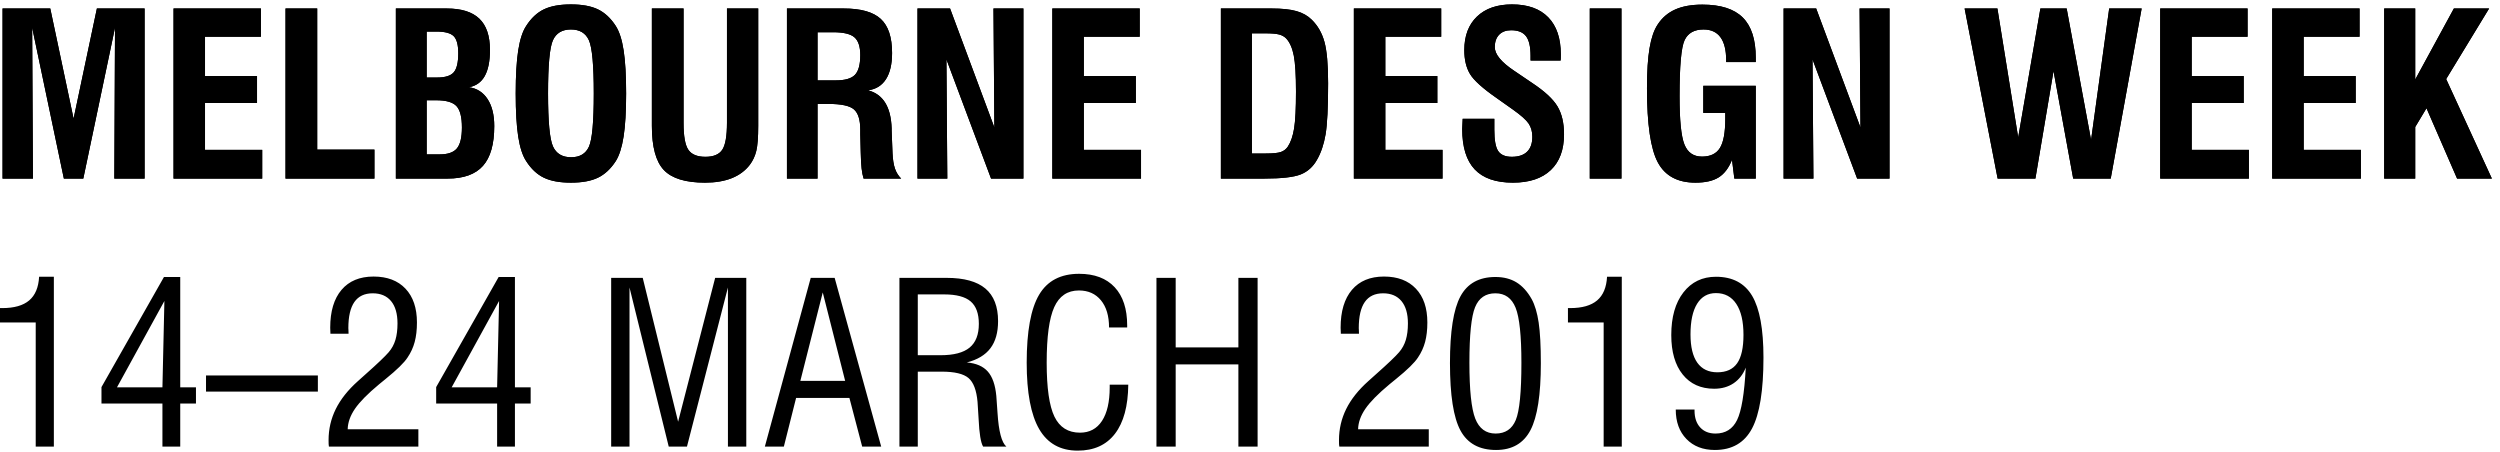
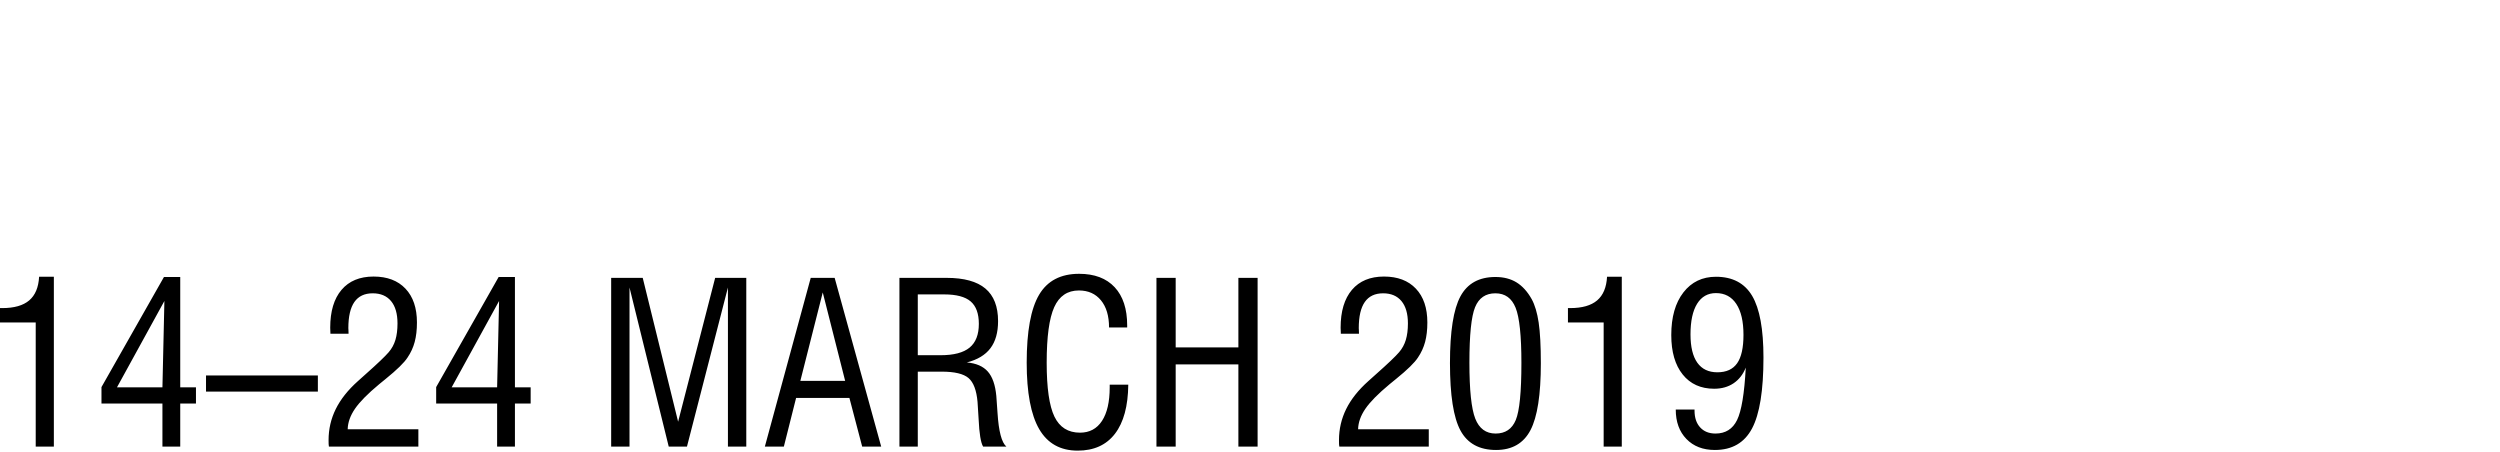
<svg xmlns="http://www.w3.org/2000/svg" xmlns:xlink="http://www.w3.org/1999/xlink" width="210" height="38">
  <title>
    MDW2019-stacked
  </title>
  <defs>
-     <path id="path-1" d="M0.215,15 L0.215,0.713 L4.223,0.713 L6.181,9.962 L8.138,0.713 L12.146,0.713 L12.146,15 L9.604,15 L9.66,2.327 L6.997,15 L5.364,15 L2.702,2.327 L2.767,15 L0.215,15 Z M14.577,15 L14.577,0.713 L21.915,0.713 L21.915,3.088 L17.221,3.088 L17.221,6.391 L21.59,6.391 L21.59,8.654 L17.221,8.654 L17.221,12.588 L22.026,12.588 L22.026,15 L14.577,15 Z M23.984,15 L23.984,0.713 L26.646,0.713 L26.646,12.569 L31.452,12.569 L31.452,15 L23.984,15 Z M35.84,12.968 L36.935,12.968 C37.622,12.968 38.104,12.8 38.382,12.463 C38.661,12.126 38.8,11.54 38.8,10.705 C38.8,9.839 38.648,9.242 38.345,8.914 C38.042,8.586 37.473,8.422 36.638,8.422 L35.84,8.422 L35.84,12.968 Z M35.84,6.511 L36.731,6.511 C37.399,6.511 37.86,6.366 38.113,6.075 C38.367,5.785 38.494,5.25 38.494,4.47 C38.494,3.771 38.365,3.294 38.109,3.037 C37.852,2.78 37.368,2.652 36.657,2.652 L35.84,2.652 L35.84,6.511 Z M33.252,15 L33.252,0.713 L37.529,0.713 C38.753,0.713 39.664,0.997 40.261,1.566 C40.858,2.135 41.156,3.011 41.156,4.192 C41.156,5.138 41.009,5.871 40.716,6.391 C40.422,6.91 39.981,7.222 39.394,7.328 C40.062,7.42 40.583,7.753 40.957,8.325 C41.331,8.897 41.518,9.653 41.518,10.593 C41.518,12.109 41.201,13.222 40.567,13.933 C39.933,14.644 38.945,15 37.603,15 L33.252,15 Z M46.036,7.856 C46.036,10.207 46.174,11.686 46.449,12.296 C46.724,12.905 47.233,13.209 47.975,13.209 C48.705,13.209 49.204,12.911 49.473,12.314 C49.742,11.717 49.877,10.231 49.877,7.856 C49.877,5.481 49.741,3.991 49.469,3.385 C49.197,2.779 48.693,2.476 47.957,2.476 C47.221,2.476 46.716,2.779 46.444,3.385 C46.172,3.991 46.036,5.481 46.036,7.856 Z M43.318,7.856 C43.318,6.341 43.389,5.13 43.531,4.224 C43.674,3.318 43.896,2.636 44.199,2.179 C44.614,1.529 45.108,1.065 45.684,0.787 C46.259,0.509 47.016,0.37 47.957,0.37 C48.897,0.37 49.654,0.509 50.229,0.787 C50.805,1.065 51.303,1.529 51.723,2.179 C52.026,2.649 52.247,3.335 52.386,4.238 C52.526,5.141 52.595,6.347 52.595,7.856 C52.595,9.359 52.524,10.564 52.382,11.47 C52.24,12.376 52.02,13.064 51.723,13.534 C51.303,14.184 50.805,14.647 50.229,14.926 C49.654,15.204 48.897,15.343 47.957,15.343 C47.016,15.343 46.259,15.204 45.684,14.926 C45.108,14.647 44.614,14.184 44.199,13.534 C43.896,13.076 43.674,12.395 43.531,11.489 C43.389,10.582 43.318,9.372 43.318,7.856 Z M54.757,0.713 L57.419,0.713 L57.419,10.343 C57.419,11.444 57.554,12.191 57.823,12.583 C58.092,12.976 58.57,13.172 59.256,13.172 C59.937,13.172 60.408,12.974 60.671,12.579 C60.934,12.183 61.065,11.425 61.065,10.306 L61.065,0.713 L63.691,0.713 L63.691,10.575 C63.691,11.533 63.637,12.234 63.529,12.676 C63.42,13.118 63.239,13.506 62.986,13.84 C62.602,14.341 62.095,14.717 61.464,14.968 C60.833,15.218 60.085,15.343 59.219,15.343 C57.586,15.343 56.434,14.989 55.763,14.281 C55.092,13.573 54.757,12.337 54.757,10.575 L54.757,0.713 Z M68.673,6.752 L70.204,6.752 C70.977,6.752 71.513,6.598 71.813,6.289 C72.113,5.979 72.263,5.426 72.263,4.628 C72.263,3.917 72.099,3.419 71.771,3.134 C71.444,2.85 70.847,2.708 69.981,2.708 L68.673,2.708 L68.673,6.752 Z M66.103,15 L66.103,0.713 L70.872,0.713 C72.313,0.713 73.35,1.005 73.984,1.59 C74.618,2.174 74.935,3.128 74.935,4.452 C74.935,5.379 74.765,6.111 74.425,6.646 C74.085,7.181 73.584,7.495 72.922,7.587 C74.184,7.921 74.842,8.988 74.898,10.788 L74.898,10.974 L74.972,12.866 C74.997,13.404 75.065,13.836 75.176,14.16 C75.288,14.485 75.461,14.765 75.696,15 L72.542,15 C72.467,14.759 72.412,14.476 72.375,14.151 C72.337,13.826 72.313,13.367 72.3,12.773 L72.263,11.28 L72.263,10.899 C72.263,10.071 72.087,9.502 71.734,9.192 C71.382,8.883 70.664,8.729 69.582,8.729 L68.673,8.729 L68.673,15 L66.103,15 Z M77.069,15 L77.069,0.713 L79.806,0.713 L83.526,10.705 L83.452,0.713 L85.966,0.713 L85.966,15 L83.248,15 L79.5,4.99 L79.574,15 L77.069,15 Z M88.396,15 L88.396,0.713 L95.735,0.713 L95.735,3.088 L91.041,3.088 L91.041,6.391 L95.41,6.391 L95.41,8.654 L91.041,8.654 L91.041,12.588 L95.846,12.588 L95.846,15 L88.396,15 Z M105.161,12.894 L106.339,12.894 C106.939,12.894 107.359,12.851 107.601,12.764 C107.842,12.678 108.034,12.529 108.176,12.319 C108.423,11.948 108.599,11.439 108.705,10.793 C108.81,10.146 108.862,9.112 108.862,7.689 C108.862,6.304 108.8,5.296 108.677,4.665 C108.553,4.034 108.343,3.558 108.046,3.236 C107.891,3.076 107.692,2.963 107.448,2.898 C107.203,2.833 106.821,2.8 106.302,2.8 L105.161,2.8 L105.161,12.894 Z M102.554,15 L102.554,0.713 L106.831,0.713 C107.703,0.713 108.397,0.787 108.913,0.936 C109.43,1.084 109.855,1.325 110.189,1.659 C110.69,2.148 111.044,2.765 111.251,3.51 C111.458,4.255 111.562,5.413 111.562,6.984 C111.562,9.013 111.491,10.446 111.349,11.284 C111.206,12.122 110.965,12.835 110.625,13.423 C110.297,14.01 109.841,14.42 109.257,14.652 C108.672,14.884 107.659,15 106.218,15 L102.554,15 Z M113.724,15 L113.724,0.713 L121.062,0.713 L121.062,3.088 L116.368,3.088 L116.368,6.391 L120.737,6.391 L120.737,8.654 L116.368,8.654 L116.368,12.588 L121.173,12.588 L121.173,15 L113.724,15 Z M122.862,9.981 L125.524,9.981 L125.524,10.899 C125.524,11.778 125.634,12.376 125.854,12.695 C126.073,13.013 126.452,13.172 126.99,13.172 C127.553,13.172 127.981,13.03 128.275,12.746 C128.569,12.461 128.716,12.041 128.716,11.484 C128.716,11.057 128.614,10.691 128.41,10.385 C128.206,10.078 127.763,9.684 127.083,9.202 L125.719,8.237 C124.544,7.42 123.797,6.746 123.479,6.214 C123.16,5.682 123.001,5.014 123.001,4.21 C123.001,3.011 123.357,2.07 124.068,1.39 C124.779,0.71 125.759,0.37 127.009,0.37 C128.332,0.37 129.347,0.731 130.052,1.455 C130.757,2.179 131.109,3.218 131.109,4.572 C131.109,4.708 131.108,4.813 131.105,4.888 C131.102,4.962 131.097,5.027 131.091,5.083 L128.567,5.083 L128.567,4.702 C128.567,3.929 128.441,3.375 128.187,3.042 C127.933,2.708 127.516,2.541 126.935,2.541 C126.508,2.541 126.172,2.666 125.928,2.916 C125.684,3.167 125.562,3.515 125.562,3.96 C125.562,4.56 126.109,5.225 127.204,5.955 L127.231,5.973 L128.697,6.966 C129.743,7.659 130.451,8.313 130.822,8.928 C131.193,9.543 131.378,10.327 131.378,11.28 C131.378,12.579 131.007,13.581 130.265,14.286 C129.523,14.991 128.462,15.343 127.083,15.343 C125.648,15.343 124.58,14.972 123.878,14.23 C123.176,13.488 122.825,12.356 122.825,10.834 C122.825,10.674 122.837,10.408 122.862,10.037 L122.862,9.981 Z M133.54,15 L133.54,0.713 L136.203,0.713 L136.203,15 L133.54,15 Z M145.684,15 L145.489,13.423 C145.217,14.109 144.844,14.601 144.371,14.898 C143.898,15.195 143.247,15.343 142.418,15.343 C140.922,15.343 139.869,14.777 139.26,13.646 C138.65,12.514 138.346,10.439 138.346,7.42 C138.346,6.01 138.418,4.88 138.564,4.03 C138.709,3.179 138.936,2.522 139.246,2.058 C139.617,1.489 140.108,1.069 140.721,0.796 C141.333,0.524 142.094,0.388 143.003,0.388 C144.537,0.388 145.667,0.75 146.394,1.474 C147.121,2.197 147.484,3.323 147.484,4.851 L147.484,5.212 L144.998,5.212 L144.998,5.064 C144.998,4.21 144.838,3.566 144.52,3.13 C144.201,2.694 143.727,2.476 143.096,2.476 C142.323,2.476 141.794,2.772 141.509,3.366 C141.225,3.96 141.083,5.534 141.083,8.088 C141.083,10.105 141.219,11.453 141.491,12.133 C141.763,12.814 142.255,13.154 142.966,13.154 C143.671,13.154 144.173,12.913 144.473,12.43 C144.773,11.948 144.923,11.131 144.923,9.981 L144.923,9.489 L143.077,9.489 L143.077,7.207 L147.484,7.207 L147.484,15 L145.684,15 Z M149.822,15 L149.822,0.713 L152.559,0.713 L156.279,10.705 L156.205,0.713 L158.719,0.713 L158.719,15 L156,15 L152.252,4.99 L152.327,15 L149.822,15 Z M167.801,15 L165.027,0.713 L167.783,0.713 L169.527,11.54 L171.392,0.713 L173.6,0.713 L175.65,11.753 L177.171,0.713 L179.899,0.713 L177.301,15 L174.147,15 L172.496,5.973 L170.974,15 L167.801,15 Z M181.458,15 L181.458,0.713 L188.796,0.713 L188.796,3.088 L184.102,3.088 L184.102,6.391 L188.471,6.391 L188.471,8.654 L184.102,8.654 L184.102,12.588 L188.907,12.588 L188.907,15 L181.458,15 Z M190.865,15 L190.865,0.713 L198.203,0.713 L198.203,3.088 L193.509,3.088 L193.509,6.391 L197.878,6.391 L197.878,8.654 L193.509,8.654 L193.509,12.588 L198.314,12.588 L198.314,15 L190.865,15 Z M200.272,15 L200.272,0.713 L202.879,0.713 L202.879,6.678 L206.126,0.713 L209.085,0.713 L205.477,6.641 L209.317,15 L206.395,15 L203.825,9.09 L202.879,10.667 L202.879,15 L200.272,15 Z" />
-   </defs>
+     </defs>
  <g id="Page-1" fill="none" fill-rule="evenodd">
    <g id="MDW2019-stacked" fill="#000">
      <g id="MELBOURNE-DESIGN-WEEK">
        <use xlink:href="#path-1" />
        <use xlink:href="#path-1" />
      </g>
      <path id="14–24-MARCH-2019" fill-rule="nonzero" d="M3,37.513 L3,27.086 L0,27.086 L0,25.88 L0.184,25.88 C1.187,25.88 1.942,25.666 2.45,25.236 C2.958,24.807 3.236,24.144 3.285,23.248 L4.524,23.248 L4.524,37.513 L3,37.513 Z M9.827,32.534 L13.644,32.534 L13.809,25.282 L9.827,32.534 Z M13.644,37.513 L13.644,33.896 L8.524,33.896 L8.524,32.516 L13.773,23.267 L15.14,23.267 L15.14,32.534 L16.461,32.534 L16.461,33.896 L15.14,33.896 L15.14,37.513 L13.644,37.513 Z M17.305,32.893 L17.305,31.54 L26.701,31.54 L26.701,32.893 L17.305,32.893 Z M27.628,37.513 C27.616,37.445 27.608,37.375 27.605,37.301 C27.602,37.228 27.6,37.117 27.6,36.97 C27.6,36.043 27.802,35.172 28.206,34.356 C28.61,33.54 29.23,32.758 30.069,32.01 C30.228,31.868 30.457,31.663 30.757,31.393 C31.711,30.546 32.344,29.942 32.656,29.58 C32.913,29.279 33.1,28.936 33.216,28.549 C33.332,28.163 33.39,27.703 33.39,27.169 C33.39,26.353 33.21,25.727 32.849,25.291 C32.488,24.856 31.974,24.638 31.307,24.638 C30.622,24.638 30.11,24.88 29.77,25.365 C29.431,25.85 29.261,26.583 29.261,27.565 L29.27,27.721 C29.276,27.825 29.279,27.93 29.279,28.034 L27.756,28.034 C27.756,27.979 27.753,27.894 27.747,27.781 C27.741,27.667 27.738,27.583 27.738,27.528 C27.738,26.153 28.054,25.094 28.688,24.348 C29.321,23.603 30.218,23.23 31.381,23.23 C32.525,23.23 33.418,23.569 34.06,24.247 C34.702,24.925 35.023,25.871 35.023,27.086 C35.023,27.706 34.961,28.25 34.835,28.72 C34.71,29.189 34.51,29.626 34.234,30.031 C33.959,30.46 33.344,31.062 32.39,31.835 C32.151,32.025 31.971,32.172 31.849,32.276 C30.888,33.074 30.211,33.761 29.816,34.338 C29.422,34.915 29.218,35.488 29.206,36.059 L35.143,36.059 L35.143,37.513 L27.628,37.513 Z M37.941,32.534 L41.758,32.534 L41.923,25.282 L37.941,32.534 Z M41.758,37.513 L41.758,33.896 L36.638,33.896 L36.638,32.516 L41.887,23.267 L43.254,23.267 L43.254,32.534 L44.575,32.534 L44.575,33.896 L43.254,33.896 L43.254,37.513 L41.758,37.513 Z M61.146,37.513 L61.146,24.15 L57.705,37.513 L56.173,37.513 L52.879,24.15 L52.879,37.513 L51.338,37.513 L51.338,23.341 L53.989,23.341 L56.962,35.424 L60.073,23.341 L62.688,23.341 L62.688,37.513 L61.146,37.513 Z M67.23,31.991 L70.992,31.991 L69.111,24.564 L67.23,31.991 Z M64.248,37.513 L68.101,23.341 L70.111,23.341 L74.02,37.513 L72.423,37.513 L71.35,33.427 L66.872,33.427 L65.844,37.513 L64.248,37.513 Z M77.094,29.838 L79.011,29.838 C80.118,29.838 80.93,29.624 81.447,29.198 C81.964,28.772 82.223,28.108 82.223,27.206 C82.223,26.341 81.993,25.712 81.535,25.319 C81.076,24.926 80.336,24.73 79.314,24.73 L77.094,24.73 L77.094,29.838 Z M75.552,37.513 L75.552,23.341 L79.516,23.341 C80.978,23.341 82.064,23.64 82.773,24.238 C83.483,24.836 83.838,25.749 83.838,26.976 C83.838,27.927 83.624,28.686 83.195,29.253 C82.767,29.821 82.106,30.218 81.213,30.445 C81.996,30.513 82.584,30.767 82.975,31.209 C83.367,31.651 83.605,32.335 83.691,33.261 C83.721,33.605 83.755,34.08 83.792,34.688 C83.89,36.234 84.137,37.175 84.535,37.513 L82.581,37.513 C82.385,37.188 82.259,36.418 82.204,35.203 C82.174,34.596 82.143,34.114 82.113,33.758 C82.027,32.783 81.775,32.115 81.356,31.756 C80.937,31.398 80.186,31.218 79.103,31.218 L77.094,31.218 L77.094,37.513 L75.552,37.513 Z M93.215,32.313 L94.775,32.313 C94.757,34.111 94.385,35.484 93.66,36.431 C92.935,37.379 91.891,37.853 90.527,37.853 C89.071,37.853 87.993,37.251 87.292,36.045 C86.592,34.839 86.242,32.979 86.242,30.463 C86.242,27.838 86.589,25.937 87.283,24.762 C87.977,23.587 89.098,23 90.646,23 C91.937,23 92.932,23.376 93.633,24.127 C94.333,24.879 94.683,25.948 94.683,27.335 L94.683,27.509 L93.16,27.509 C93.16,26.54 92.934,25.779 92.481,25.227 C92.028,24.675 91.411,24.399 90.628,24.399 C89.667,24.399 88.976,24.867 88.554,25.802 C88.132,26.738 87.921,28.292 87.921,30.463 C87.921,32.586 88.138,34.097 88.572,34.996 C89.007,35.895 89.722,36.344 90.719,36.344 C91.521,36.344 92.137,36.014 92.568,35.355 C92.999,34.695 93.215,33.755 93.215,32.534 L93.215,32.313 Z M97.142,37.513 L97.142,23.341 L98.757,23.341 L98.757,29.184 L104.024,29.184 L104.024,23.341 L105.639,23.341 L105.639,37.513 L104.024,37.513 L104.024,30.611 L98.757,30.611 L98.757,37.513 L97.142,37.513 Z M112.502,37.513 C112.49,37.445 112.482,37.375 112.479,37.301 C112.476,37.228 112.475,37.117 112.475,36.97 C112.475,36.043 112.677,35.172 113.08,34.356 C113.484,33.54 114.105,32.758 114.943,32.01 C115.102,31.868 115.331,31.663 115.631,31.393 C116.585,30.546 117.219,29.942 117.53,29.58 C117.787,29.279 117.974,28.936 118.09,28.549 C118.206,28.163 118.265,27.703 118.265,27.169 C118.265,26.353 118.084,25.727 117.723,25.291 C117.362,24.856 116.848,24.638 116.182,24.638 C115.497,24.638 114.984,24.88 114.645,25.365 C114.305,25.85 114.136,26.583 114.136,27.565 L114.145,27.721 C114.151,27.825 114.154,27.93 114.154,28.034 L112.631,28.034 C112.631,27.979 112.628,27.894 112.622,27.781 C112.615,27.667 112.612,27.583 112.612,27.528 C112.612,26.153 112.929,25.094 113.562,24.348 C114.195,23.603 115.093,23.23 116.255,23.23 C117.399,23.23 118.292,23.569 118.934,24.247 C119.577,24.925 119.898,25.871 119.898,27.086 C119.898,27.706 119.835,28.25 119.71,28.72 C119.584,29.189 119.384,29.626 119.109,30.031 C118.833,30.46 118.219,31.062 117.264,31.835 C117.026,32.025 116.845,32.172 116.723,32.276 C115.763,33.074 115.085,33.761 114.691,34.338 C114.296,34.915 114.093,35.488 114.08,36.059 L120.017,36.059 L120.017,37.513 L112.502,37.513 Z M123.43,30.463 C123.43,32.758 123.594,34.324 123.921,35.162 C124.249,35.999 124.819,36.418 125.633,36.418 C126.446,36.418 127.01,36.039 127.325,35.281 C127.641,34.523 127.798,32.924 127.798,30.482 C127.798,28.206 127.636,26.663 127.312,25.853 C126.987,25.043 126.422,24.638 125.614,24.638 C124.795,24.638 124.226,25.026 123.908,25.802 C123.589,26.578 123.43,28.132 123.43,30.463 Z M121.797,30.5 C121.797,27.844 122.091,25.974 122.678,24.891 C123.265,23.808 124.244,23.267 125.614,23.267 C126.305,23.267 126.897,23.419 127.39,23.722 C127.882,24.026 128.306,24.494 128.661,25.126 C128.93,25.617 129.125,26.273 129.248,27.095 C129.37,27.917 129.431,29.059 129.431,30.519 C129.431,33.151 129.141,35.022 128.56,36.132 C127.978,37.243 127.015,37.798 125.669,37.798 C124.268,37.798 123.273,37.255 122.683,36.169 C122.092,35.083 121.797,33.194 121.797,30.5 Z M134.707,37.513 L134.707,27.086 L131.707,27.086 L131.707,25.88 L131.89,25.88 C132.894,25.88 133.649,25.666 134.157,25.236 C134.664,24.807 134.943,24.144 134.992,23.248 L136.23,23.248 L136.23,37.513 L134.707,37.513 Z M146.452,28.126 C146.452,27.003 146.252,26.138 145.851,25.531 C145.45,24.923 144.88,24.62 144.14,24.62 C143.455,24.62 142.927,24.919 142.557,25.517 C142.187,26.115 142.002,26.973 142.002,28.089 C142.002,29.138 142.193,29.931 142.575,30.468 C142.958,31.005 143.519,31.273 144.259,31.273 C145.011,31.273 145.565,31.02 145.92,30.514 C146.275,30.008 146.452,29.212 146.452,28.126 Z M146.645,30.878 C146.418,31.448 146.077,31.887 145.622,32.194 C145.166,32.5 144.623,32.654 143.993,32.654 C142.867,32.654 141.985,32.255 141.346,31.457 C140.707,30.66 140.387,29.555 140.387,28.144 C140.387,26.635 140.726,25.442 141.405,24.564 C142.084,23.687 142.996,23.248 144.14,23.248 C145.534,23.248 146.548,23.784 147.182,24.854 C147.815,25.925 148.131,27.65 148.131,30.031 C148.131,32.798 147.812,34.784 147.172,35.99 C146.533,37.195 145.492,37.798 144.048,37.798 C143.051,37.798 142.254,37.49 141.658,36.873 C141.061,36.257 140.763,35.433 140.763,34.402 L142.341,34.402 L142.341,34.494 C142.341,35.089 142.499,35.559 142.814,35.902 C143.129,36.246 143.559,36.418 144.103,36.418 C144.941,36.418 145.545,36.039 145.915,35.281 C146.285,34.523 146.529,33.056 146.645,30.878 Z" />
    </g>
  </g>
</svg>